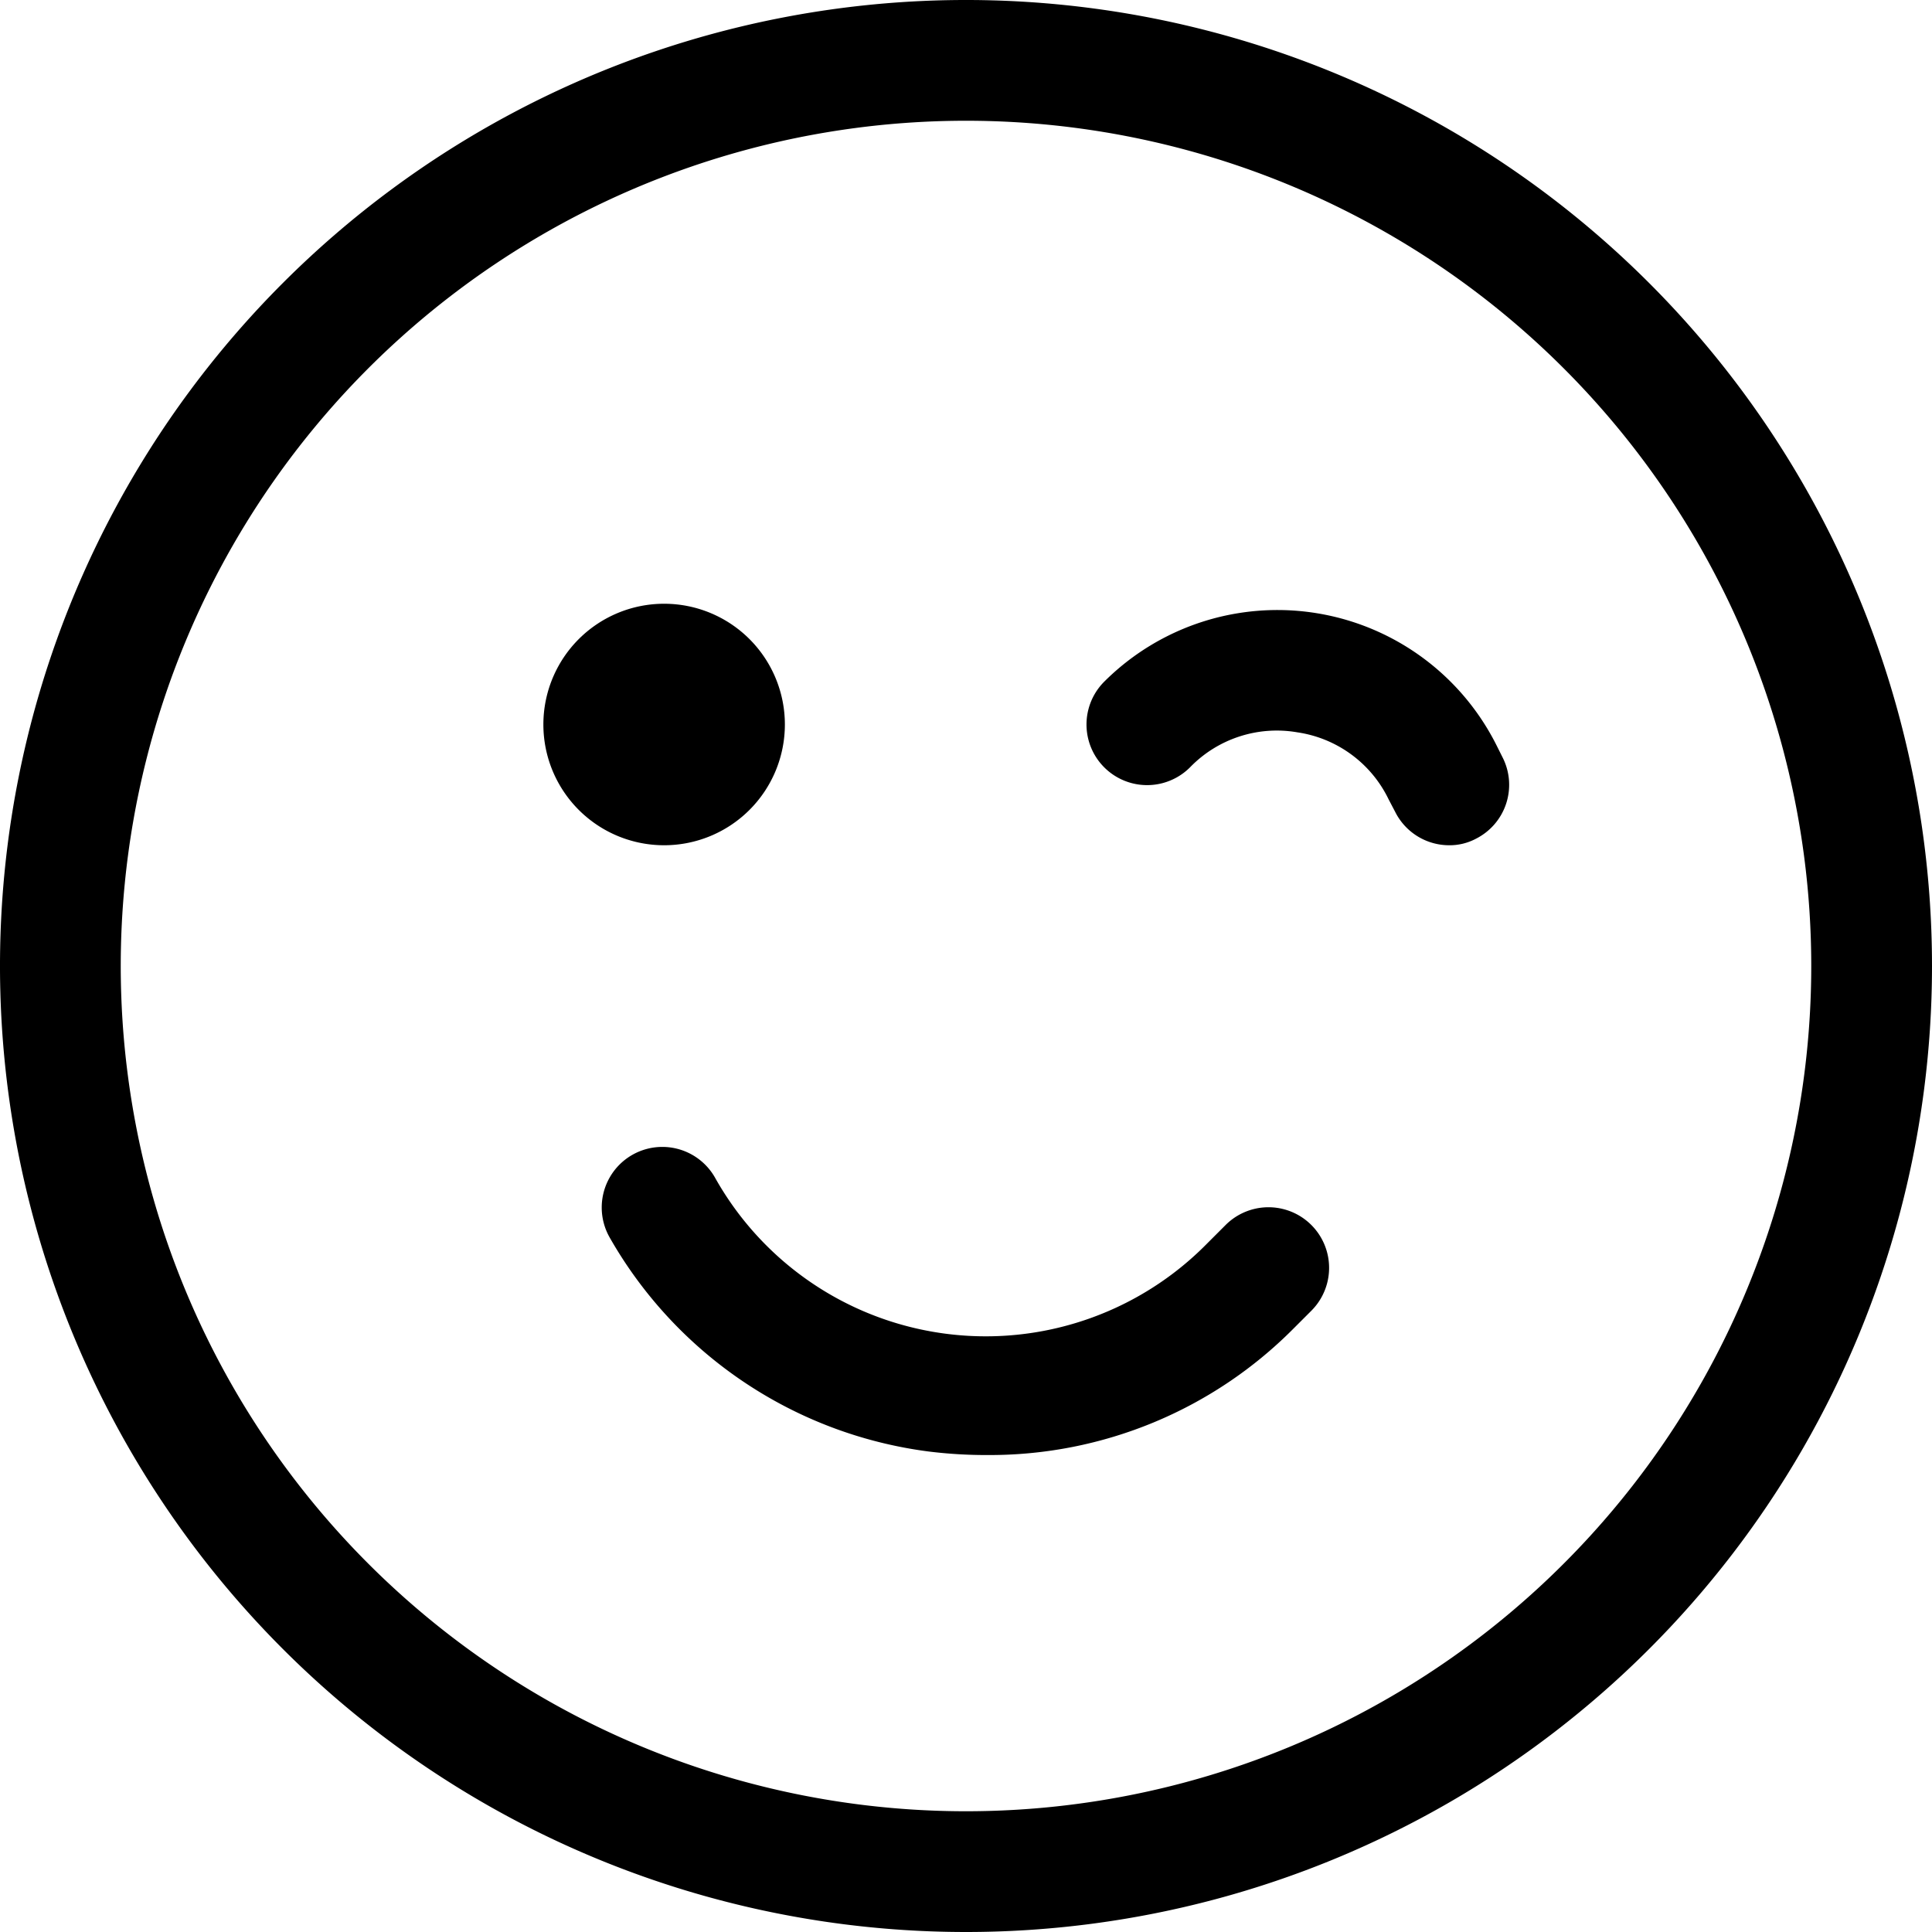
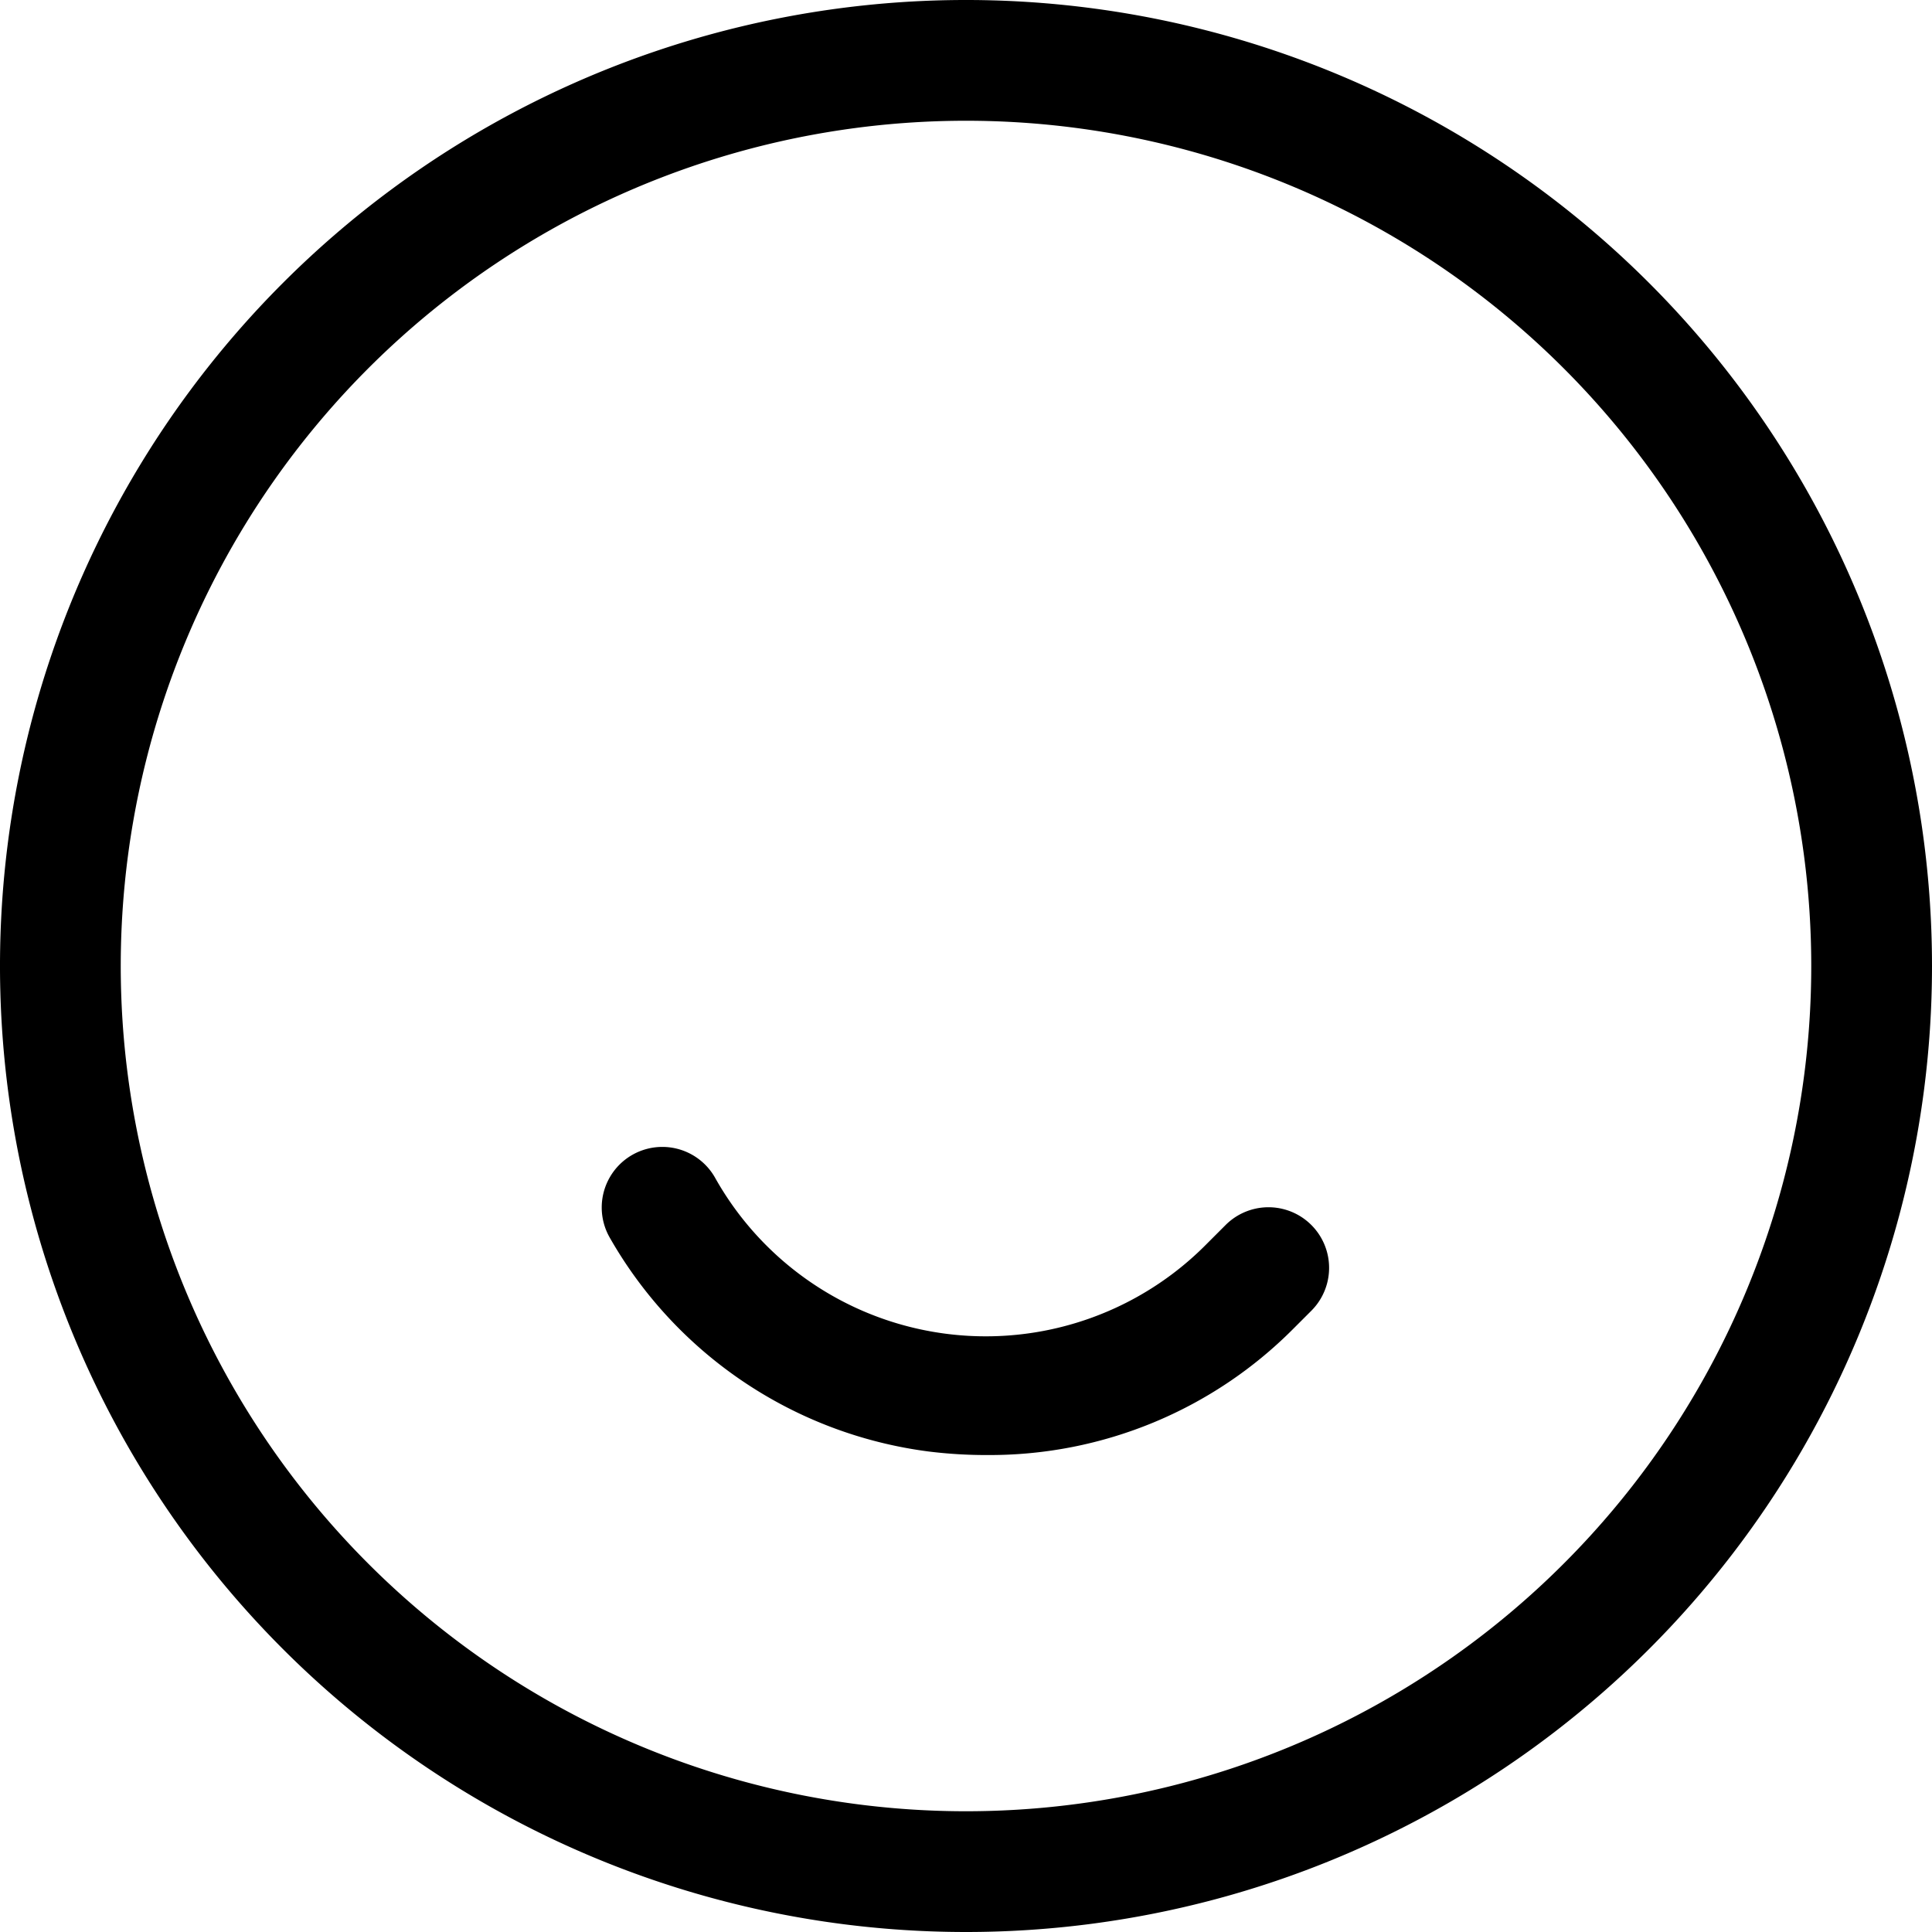
<svg xmlns="http://www.w3.org/2000/svg" height="32.0" preserveAspectRatio="xMidYMid meet" version="1.0" viewBox="2.0 2.0 32.0 32.0" width="32.0" zoomAndPan="magnify">
  <g id="change1_1">
    <path d="M18,34A16,16,0,1,1,34,18,16,16,0,0,1,18,34ZM18,4A14,14,0,1,0,32,18,14,14,0,0,0,18,4Z" />
-     <path d="M26,16a1,1,0,0,1-.89-.55L25,15.24a2,2,0,0,0-1.51-1.11,2,2,0,0,0-1.78.58,1,1,0,0,1-1.42-1.42,4.06,4.06,0,0,1,6.5,1.06l.1.2a1,1,0,0,1-.44,1.34A.93.93,0,0,1,26,16Z" />
-     <path d="M13,16a2,2,0,1,1,2-2A2,2,0,0,1,13,16Zm0-2Z" />
    <path d="M18.37,26.1a7.77,7.77,0,0,1-1-.06,7.13,7.13,0,0,1-5.27-3.54,1,1,0,1,1,1.74-1A5.14,5.14,0,0,0,22,22.59l.3-.3a1,1,0,0,1,1.42,1.42l-.3.3A7.09,7.09,0,0,1,18.37,26.1Z" />
  </g>
</svg>